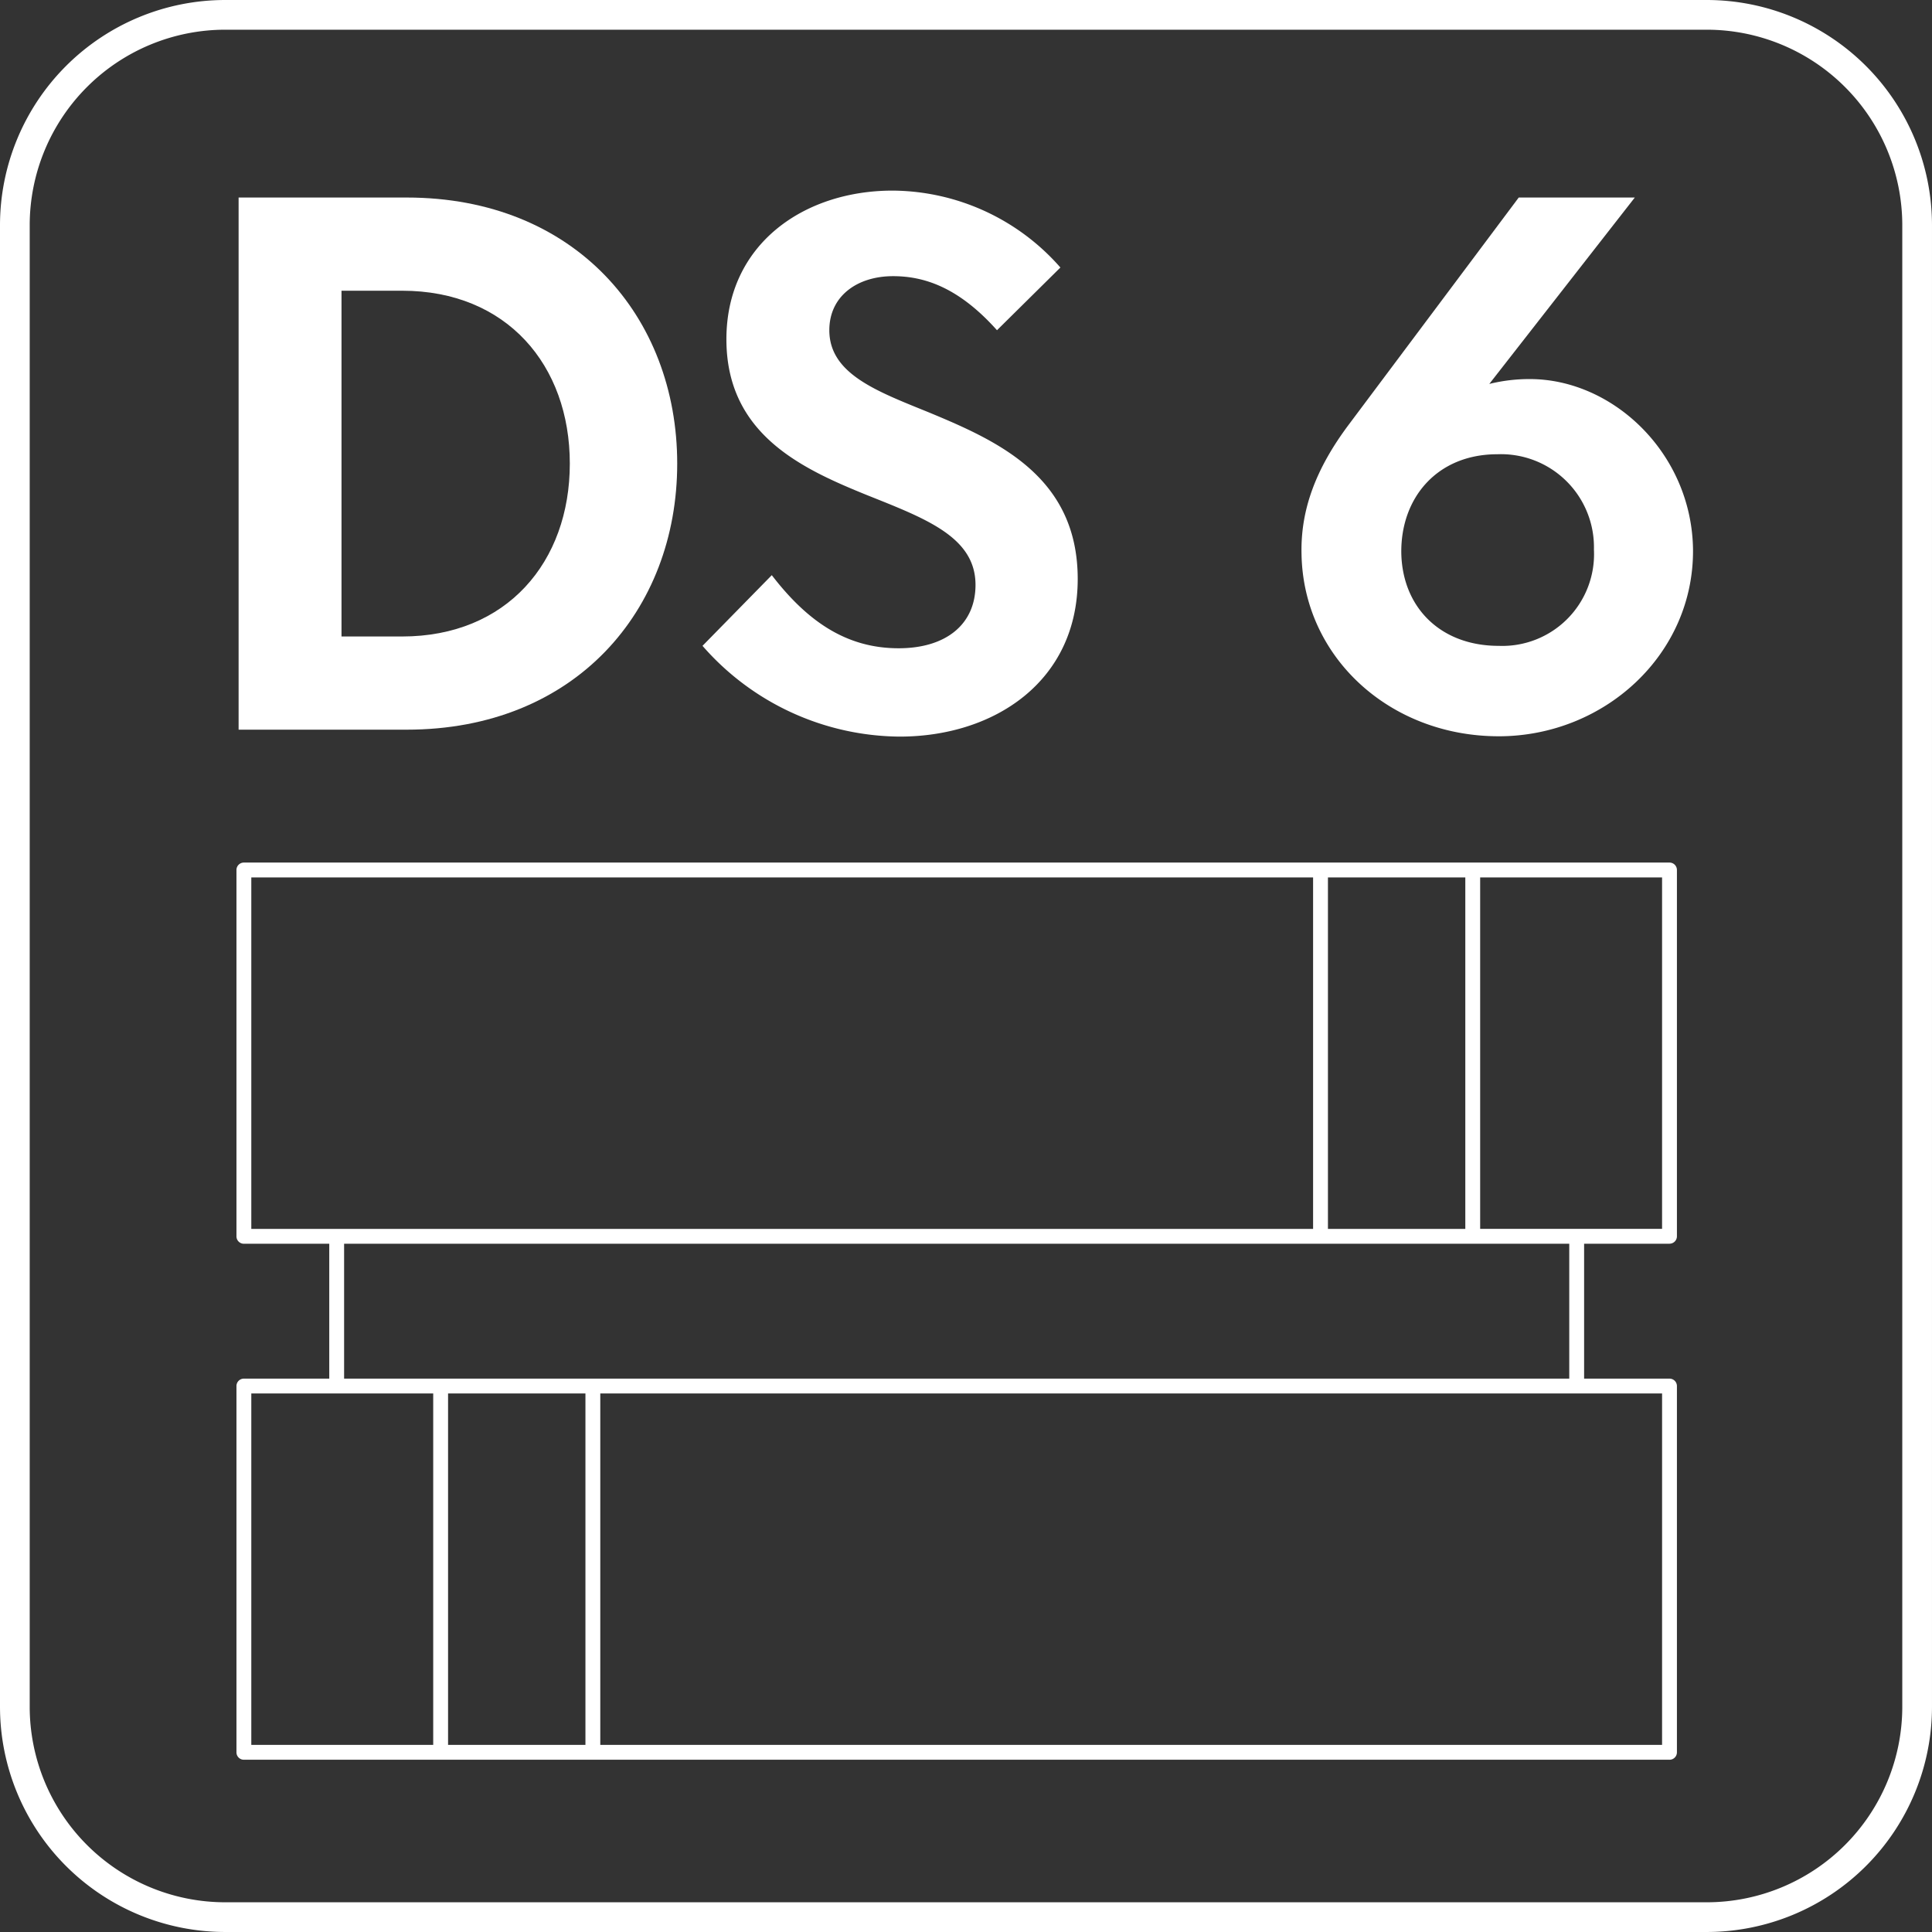
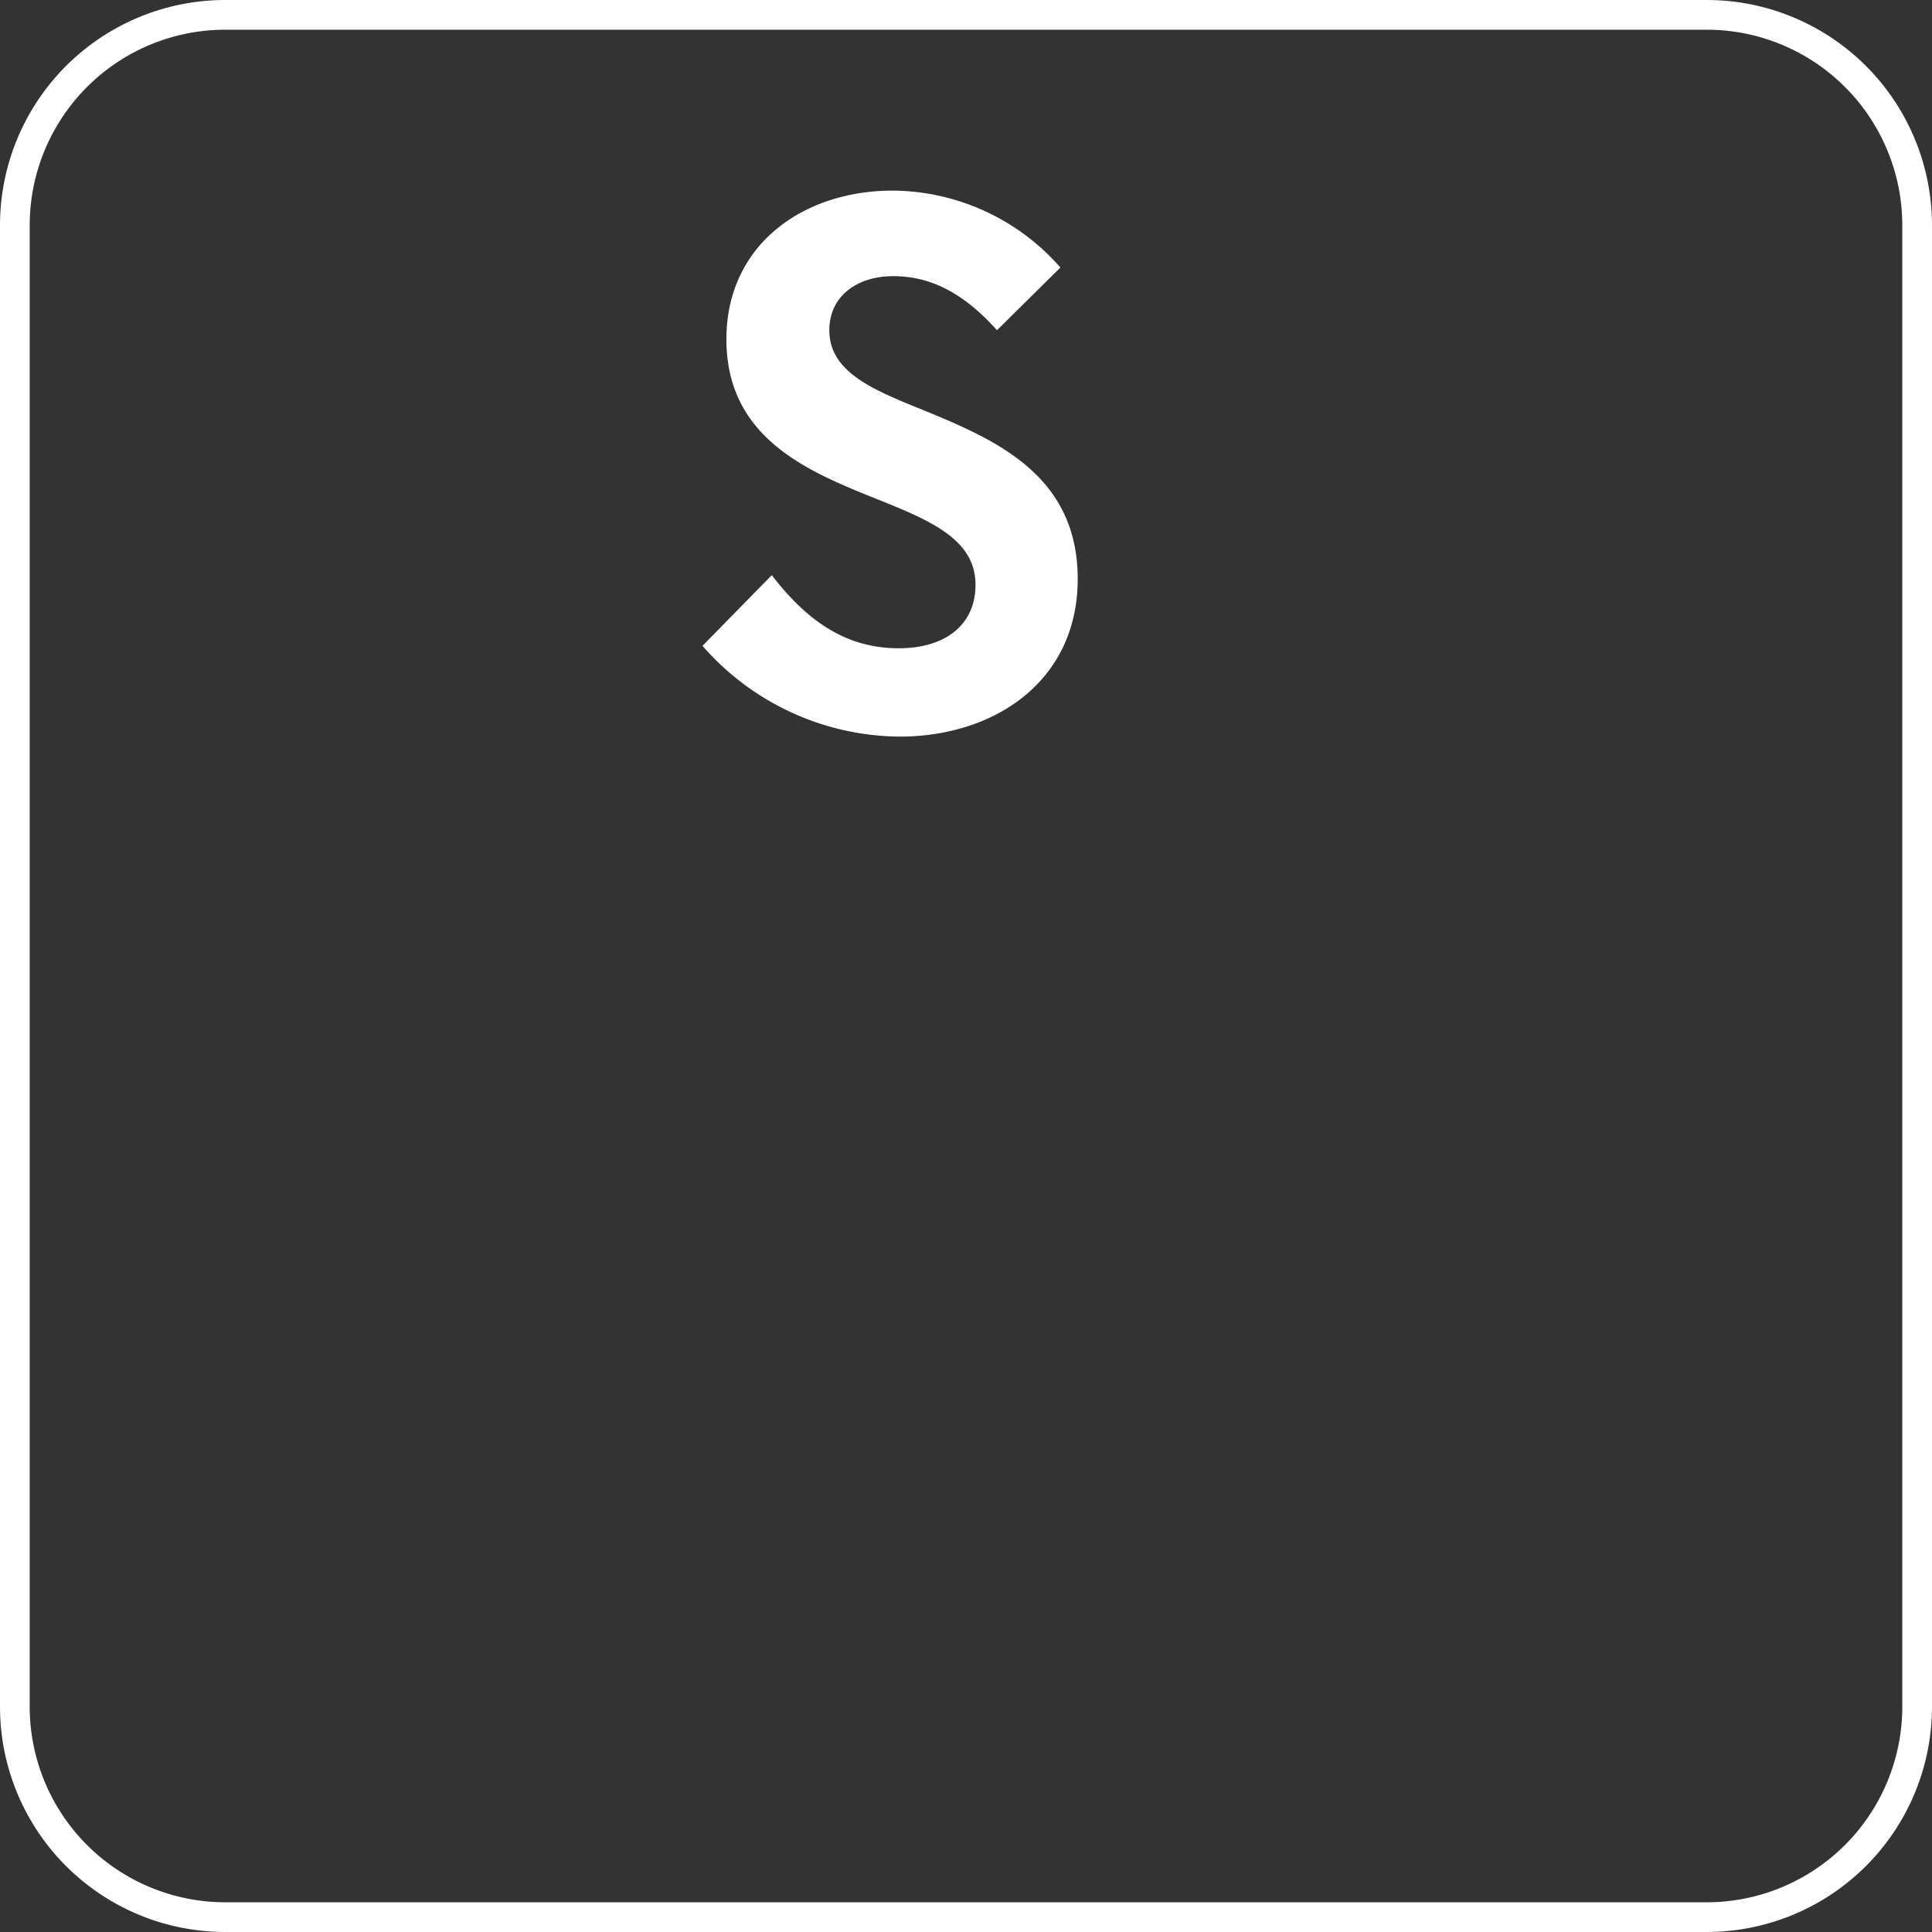
<svg xmlns="http://www.w3.org/2000/svg" width="143.357" height="143.357" viewBox="0 0 143.357 143.357">
  <rect x="0" y="0" width="143.357" height="143.357" fill="#333333" stroke="none" />
  <defs>
    <style>
      .cls-1, .cls-4 {
        fill: none;
      }

      .cls-2 {
        clip-path: url(#clip-path);
      }

      .cls-3 {
        fill: #fff;
      }

      .cls-4 {
        stroke: #fff;
        stroke-miterlimit: 10;
        stroke-width: 2.204px;
      }
    </style>
    <clipPath id="clip-path" transform="translate(0 -0)">
      <rect class="cls-1" width="143.357" height="143.357" />
    </clipPath>
  </defs>
  <g id="Layer_2" data-name="Layer 2">
    <g id="Layer_1-2" data-name="Layer 1">
      <g id="Bildmaterial_7" data-name="Bildmaterial 7">
        <g class="cls-2">
          <g class="cls-2">
-             <path class="cls-3" d="M116.441,102.296H25.533V92.288H116.441Zm6.887,27.178H44.542V103.398h78.787ZM33.247,103.398H43.44v26.076H33.247Zm-14.6,0H32.145v26.076H18.647Zm0-38.291H97.433V91.186H18.647ZM108.728,91.186H98.535V65.106H108.728Zm14.6-.004H109.83V65.106h13.498Zm.551,1.102a.55.55,0,0,0,.551-.551V64.555a.55.55,0,0,0-.551-.551H18.096a.55.55,0,0,0-.551.551v27.182a.55.55,0,0,0,.551.551h6.336v10.008h-6.336a.55.55,0,0,0-.551.551v27.177a.55.55,0,0,0,.551.551H123.879a.55.55,0,0,0,.551-.551V102.847a.55.55,0,0,0-.551-.551h-6.336V92.288h6.336Z" transform="translate(0 -0)" />
-             <path class="cls-3" d="M17.705,14.657h12.468c12.495,0,20.077,8.844,20.077,19.743,0,10.9-7.582,19.743-20.077,19.743H17.705ZM29.839,47.228c7.763,0,12.442-5.527,12.442-12.829,0-7.3-4.679-12.827-12.442-12.827H25.34V47.228Z" transform="translate(0 -0)" />
            <path class="cls-3" d="M52.127,47.922l5.141-5.244c2.648,3.444,5.553,5.424,9.408,5.424,3.548,0,5.708-1.8,5.708-4.704,0-3.548-3.676-4.91-8.046-6.658-4.808-1.954-10.438-4.499-10.438-11.568,0-7.019,5.708-11.029,12.34-11.029A16.686,16.686,0,0,1,78.683,19.85l-4.705,4.653c-2.828-3.163-5.373-4.011-7.712-4.011-2.647,0-4.729,1.466-4.729,4.011,0,3.239,3.521,4.524,7.377,6.093C74.055,32.729,79.968,35.377,79.968,42.961c0,7.582-6.17,11.696-13.214,11.696a19.601,19.601,0,0,1-14.627-6.735" transform="translate(0 -0)" />
-             <path class="cls-3" d="M111.202,54.632c-8.071,0-14.499-5.861-14.627-13.523-.078-3.264,1.053-6.324,3.495-9.588l12.623-16.865h8.612L110.508,28.488a12.36,12.36,0,0,1,3.008-.36c6.17,0,12.005,5.502,12.108,12.623.077,7.815-6.582,13.882-14.422,13.882m7.07-13.857a6.902,6.902,0,0,0-7.172-7.07c-4.447,0-7.173,3.214-7.122,7.327.078,4.036,2.906,6.89,7.224,6.89a6.808,6.808,0,0,0,7.07-7.147" transform="translate(0 -0)" />
            <path class="cls-4" d="M16.72,1.102H126.636a15.618,15.618,0,0,1,15.618,15.618v109.917a15.617,15.617,0,0,1-15.617,15.617H16.719A15.617,15.617,0,0,1,1.102,126.637V16.72A15.618,15.618,0,0,1,16.72,1.102Z" />
          </g>
        </g>
      </g>
    </g>
  </g>
</svg>